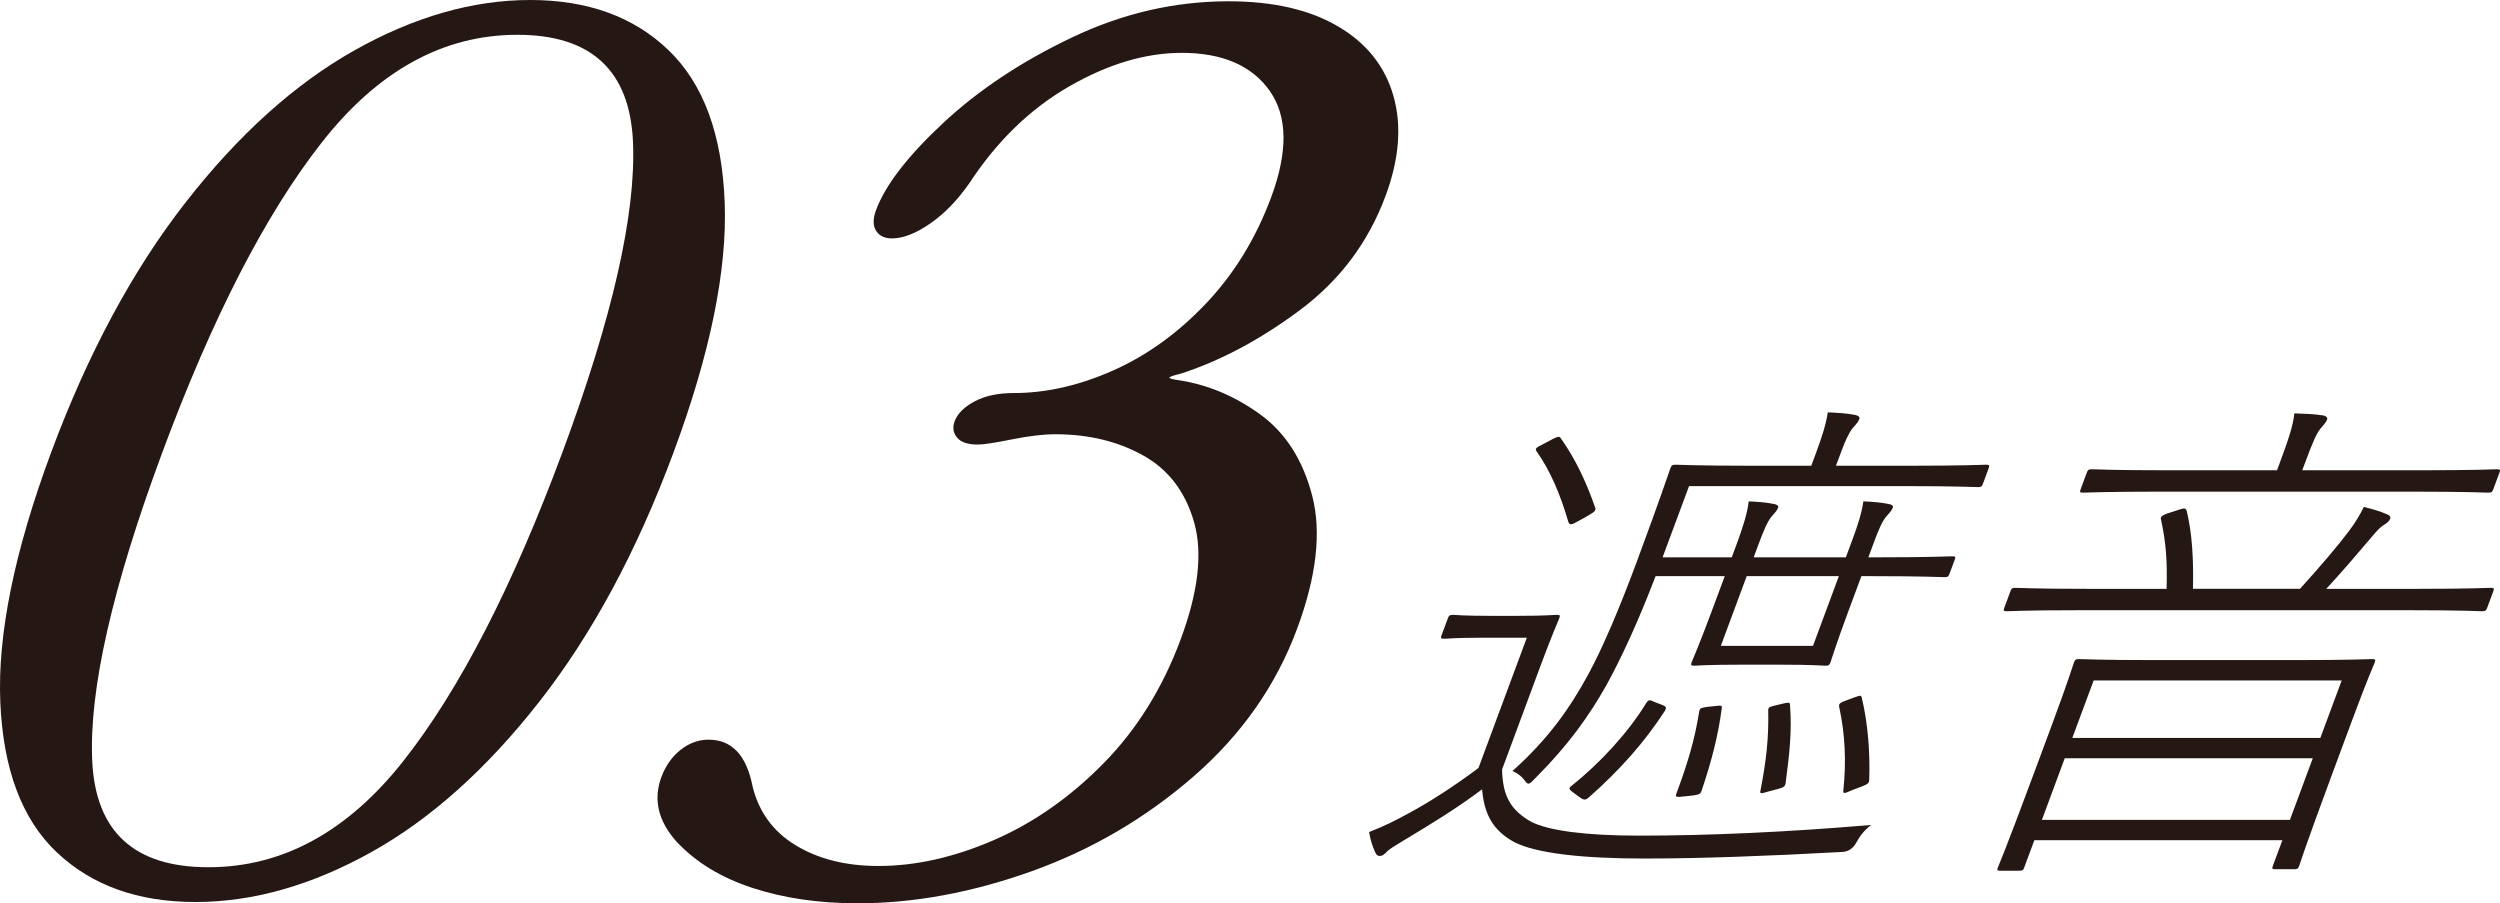
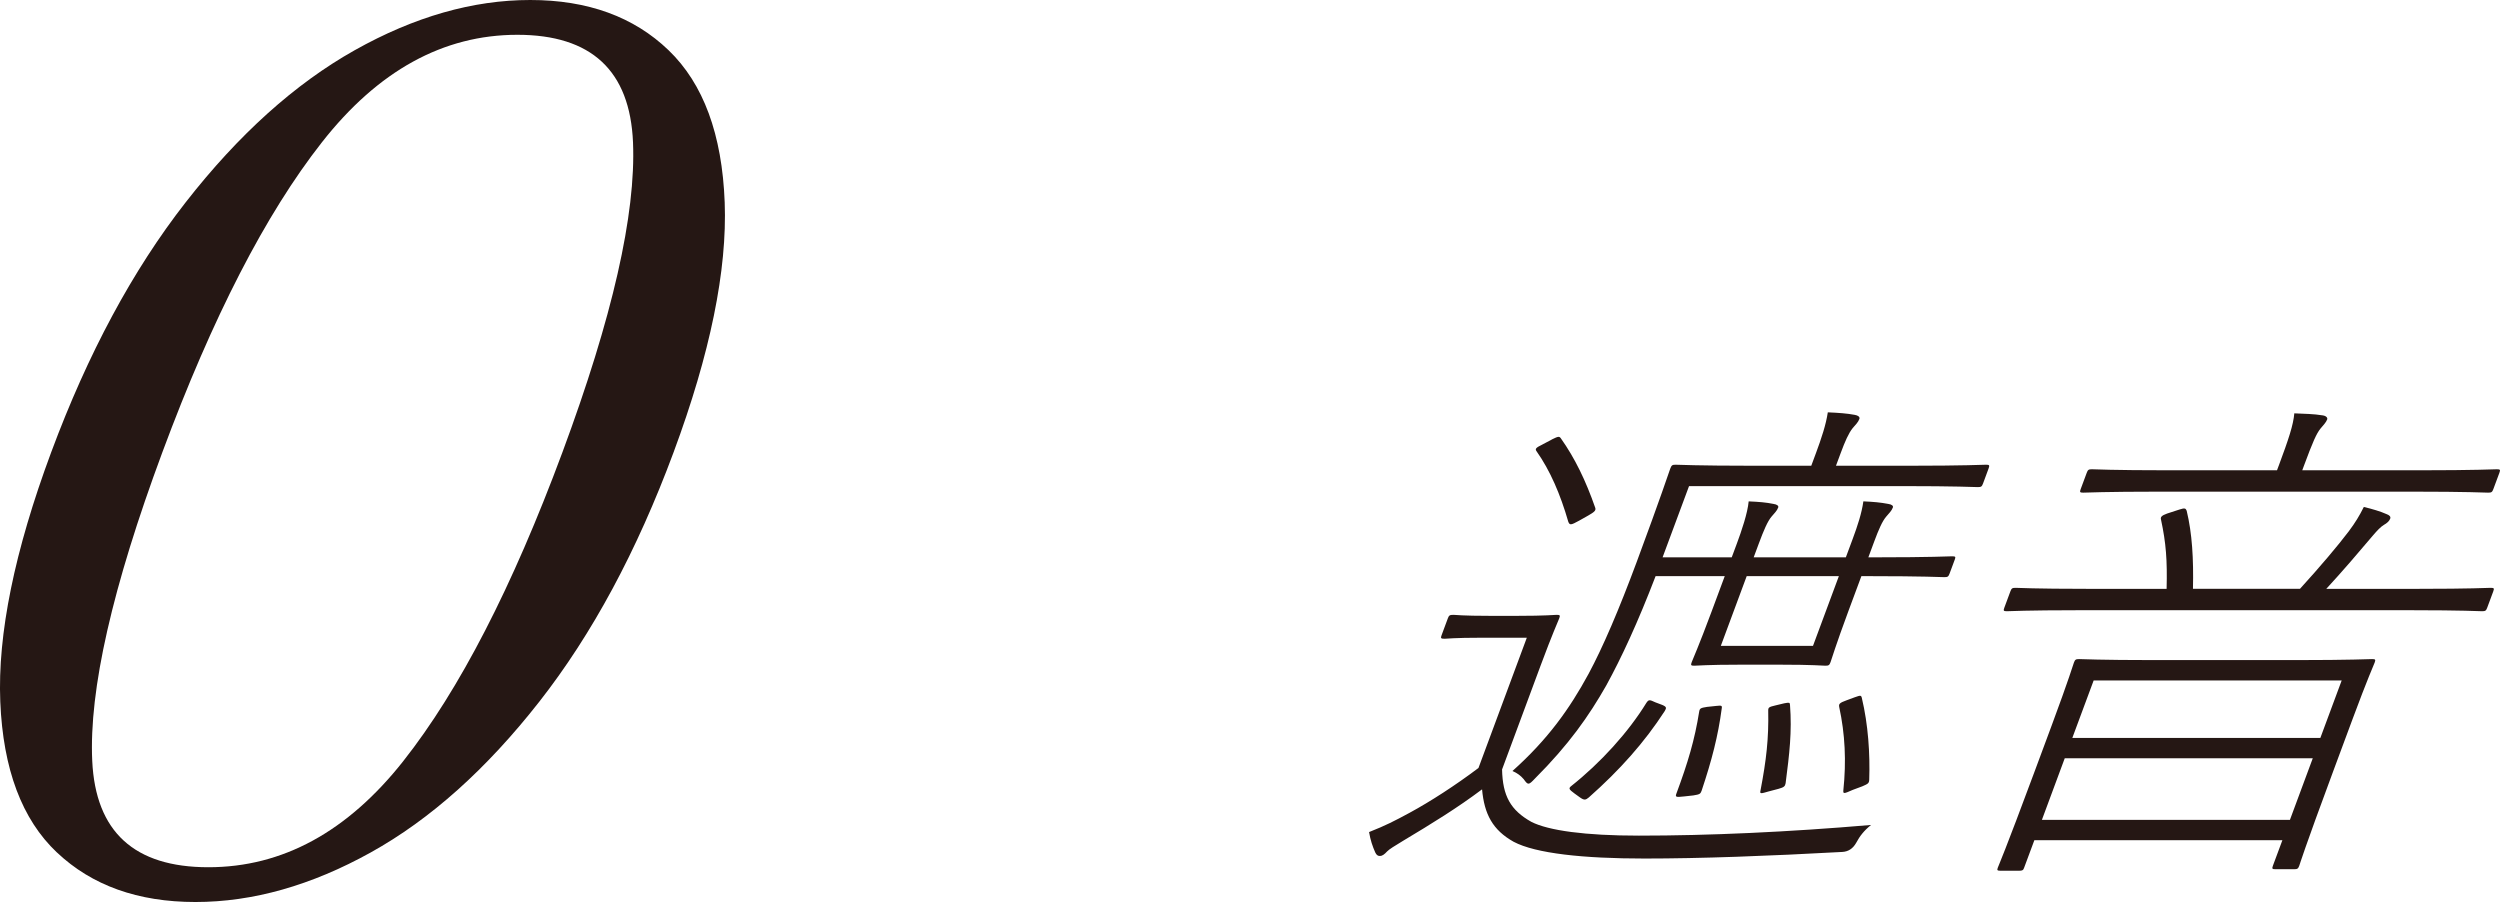
<svg xmlns="http://www.w3.org/2000/svg" id="_レイヤー_2" width="107.194" height="38.732" viewBox="0 0 107.194 38.732">
  <g id="_レイヤー_1-2">
    <path d="M64.405,32.994c.025,1.135.363,1.745,1.259,2.247.733.371,2.299.589,4.605.589,3.012,0,6.386-.153,9.958-.458-.301.24-.485.479-.637.764q-.208.371-.593.393c-3.146.174-6.104.283-8.481.283-2.635,0-4.672-.218-5.615-.719-.896-.502-1.257-1.178-1.354-2.248-1.044.786-2.142,1.462-3.382,2.204-.363.218-.608.371-.688.458-.12.131-.214.196-.308.196-.095,0-.149-.043-.202-.153-.115-.262-.206-.523-.265-.873.717-.283,1.096-.479,1.743-.829.884-.479,1.966-1.178,2.948-1.919l2.073-5.585h-1.93c-1.199,0-1.499.044-1.592.044-.165,0-.181-.022-.132-.153l.267-.72c.048-.13.08-.152.245-.152.094,0,.361.043,1.56.043h1.177c1.224,0,1.569-.043,1.687-.043.141,0,.156.022.107.152-.041.11-.29.655-.8,2.029l-1.651,4.45ZM77.857,19.447c.243-.655.438-1.244.515-1.767.463.021.807.043,1.16.109.132.022.226.087.194.174-.057.153-.159.24-.287.393-.175.218-.328.567-.514,1.069l-.203.545h3.152c2.354,0,3.17-.044,3.287-.044.142,0,.157.022.1.175l-.234.633c-.049.13-.08.152-.222.152-.117,0-.901-.043-3.254-.043h-9.129l-1.134,3.054h2.965l.219-.589c.203-.545.462-1.309.507-1.81.462.021.736.043,1.065.109.156.021.227.087.202.152-.057.153-.16.24-.287.393-.167.196-.336.589-.546,1.156l-.219.589h3.952l.292-.786c.211-.567.39-1.112.459-1.614.439.021.713.043,1.064.109.157.021.227.087.202.152-.057.153-.159.24-.286.393-.168.196-.321.546-.515,1.069l-.251.677h.33c2.353,0,3.145-.044,3.262-.044.142,0,.157.022.117.131l-.227.611c-.049.131-.08.152-.222.152-.117,0-.877-.043-3.229-.043h-.33l-.559,1.505c-.542,1.462-.722,2.073-.763,2.182-.048.131-.08.153-.221.153-.118,0-.524-.044-1.937-.044h-1.718c-1.412,0-1.852.044-1.97.044-.141,0-.156-.022-.107-.153.041-.109.314-.72.857-2.182l.559-1.505h-2.965c-.761,1.985-1.469,3.512-2.117,4.69-.745,1.309-1.599,2.531-3.06,3.992-.269.284-.292.284-.479.022-.131-.153-.279-.262-.481-.349,1.514-1.353,2.447-2.662,3.264-4.167.61-1.134,1.303-2.749,2.064-4.799,1.028-2.771,1.395-3.883,1.435-3.992.057-.153.089-.175.229-.175.118,0,.948.044,3.302.044h2.518l.194-.523ZM66.555,18.835c.26-.13.307-.13.369-.043.602.851,1.069,1.811,1.479,2.989.031.109-.041.174-.309.327l-.387.218c-.355.197-.402.197-.463.044-.339-1.178-.783-2.203-1.353-3.01-.078-.109-.062-.153.254-.306l.411-.218ZM71.268,30.223c.203.087.187.131.114.262-.878,1.353-1.928,2.531-3.258,3.708-.135.109-.19.131-.377,0l-.241-.174c-.241-.175-.248-.218-.146-.306,1.266-1.003,2.458-2.312,3.234-3.578.104-.152.143-.131.384-.021l.289.109ZM73.605,30.267c.196-.021.244-.021.219.109-.155,1.178-.427,2.225-.865,3.534-.048.131-.081.153-.355.196l-.393.043c-.369.043-.385.022-.328-.131.494-1.331.78-2.291.975-3.512.025-.131.057-.153.332-.196l.417-.044ZM74.894,24.704l-1.109,2.989h3.952l1.109-2.989h-3.952ZM76.493,30.158c.228-.043.251-.043.258.065.088,1.156-.024,2.094-.188,3.359-.024.131-.065.174-.3.24l-.417.11c-.37.109-.393.109-.359-.044.25-1.309.355-2.226.33-3.425.001-.131.033-.152.316-.218l.362-.087ZM79.531,29.896c.244-.087.268-.087.298.022.276,1.156.356,2.399.319,3.512-.009.153-.041.175-.293.284l-.41.153c-.394.175-.417.175-.407.022.131-1.244.074-2.422-.178-3.578-.023-.131.018-.175.317-.284l.354-.131Z" style="fill:#251714; stroke-width:0px;" />
    <path d="M86.791,37.204c-.04.109-.072.131-.213.131h-.8c-.142,0-.157-.022-.117-.131.049-.131.29-.655,1.569-4.101l.745-2.007c.745-2.007.909-2.574.949-2.683.049-.131.08-.153.222-.153.117,0,.902.043,3.208.043h6.117c2.306,0,3.098-.043,3.24-.043s.157.022.108.153c-.041.109-.299.676-.947,2.421l-.834,2.247c-1.263,3.403-1.41,3.927-1.45,4.036-.048.131-.081.153-.222.153h-.8c-.142,0-.156-.022-.108-.153l.405-1.09h-10.635l-.438,1.178ZM98.616,25.249c.874-.959,1.629-1.854,2.092-2.465.278-.371.463-.676.647-1.047.368.087.727.196.969.305.125.043.195.109.163.196-.041.109-.144.196-.262.262-.15.087-.309.262-.477.458-.628.742-1.296,1.526-2.002,2.29h3.977c2.211,0,2.957-.043,3.075-.043.141,0,.156.022.107.153l-.259.698c-.048.131-.08.152-.221.152-.118,0-.832-.043-3.042-.043h-14.259c-2.212,0-2.958.043-3.075.043-.142,0-.157-.021-.108-.152l.259-.698c.049-.131.08-.153.222-.153.117,0,.831.043,3.042.043h3.435c.031-1.221-.024-1.963-.24-2.967-.03-.109.018-.174.263-.262l.535-.174c.212-.065.26-.065.305.065.231.96.297,2.051.267,3.337h4.588ZM87.552,35.153h10.635l.979-2.64h-10.635l-.979,2.64ZM99.491,31.641l.915-2.465h-10.635l-.915,2.465h10.635ZM97.706,19.97c.43-1.156.625-1.746.669-2.247.463.022.815.022,1.215.087.157.021.219.109.194.174-.049.131-.16.24-.287.393-.175.218-.329.567-.709,1.592l-.073.196h5.035c2.4,0,3.193-.044,3.31-.044.142,0,.157.022.108.153l-.259.698c-.049.131-.08.152-.222.152-.117,0-.878-.043-3.278-.043h-10.776c-2.399,0-3.191.043-3.31.043-.141,0-.157-.021-.108-.152l.259-.698c.049-.131.081-.153.222-.153.118,0,.878.044,3.278.044h4.659l.073-.196Z" style="fill:#251714; stroke-width:0px;" />
    <path d="M2.438,36.55C.939,35.132.131,32.978.012,30.085c-.118-2.892.609-6.456,2.182-10.691s3.495-7.809,5.767-10.719c2.271-2.91,4.687-5.083,7.245-6.52s5.067-2.155,7.53-2.155c2.462,0,4.439.718,5.932,2.155s2.294,3.61,2.405,6.52c.111,2.91-.62,6.483-2.192,10.719s-3.491,7.8-5.756,10.691c-2.265,2.892-4.673,5.047-7.225,6.464-2.552,1.418-5.06,2.127-7.521,2.127-2.463,0-4.442-.709-5.94-2.127ZM17.297,32.627c2.398-3.039,4.672-7.45,6.818-13.233,2.147-5.783,3.155-10.213,3.027-13.289-.13-3.075-1.783-4.613-4.959-4.613s-5.972,1.539-8.383,4.613c-2.414,3.076-4.692,7.506-6.839,13.289-2.146,5.783-3.149,10.194-3.006,13.233.143,3.039,1.802,4.558,4.979,4.558s5.965-1.519,8.364-4.558Z" style="fill:#251714; stroke-width:0px;" />
-     <path d="M32.254,38.069c-1.346-.442-2.43-1.105-3.253-1.989-.784-.884-.998-1.804-.642-2.763.177-.478.449-.865.817-1.16.367-.294.77-.442,1.208-.442.992,0,1.62.664,1.882,1.99.265,1.105.883,1.953,1.856,2.542.973.589,2.152.884,3.543.884,1.588,0,3.234-.368,4.938-1.105,1.703-.737,3.272-1.832,4.706-3.288,1.434-1.455,2.54-3.232,3.319-5.332.752-2.026.944-3.693.576-5-.369-1.308-1.095-2.266-2.18-2.874-1.085-.607-2.343-.912-3.772-.912-.517,0-1.14.074-1.869.221-.729.147-1.214.221-1.451.221-.438,0-.737-.101-.899-.304-.164-.202-.197-.432-.102-.69.124-.332.408-.617.854-.856.446-.239,1.006-.359,1.681-.359,1.39,0,2.81-.322,4.261-.967,1.45-.644,2.778-1.602,3.985-2.874,1.206-1.271,2.138-2.79,2.794-4.558.725-1.952.703-3.471-.064-4.559-.769-1.085-2.027-1.629-3.774-1.629-1.549,0-3.155.479-4.821,1.437s-3.093,2.339-4.278,4.144c-.512.737-1.076,1.317-1.689,1.74-.614.424-1.158.635-1.635.635-.318,0-.546-.111-.682-.331-.137-.221-.136-.516.001-.885.396-1.068,1.354-2.311,2.874-3.729,1.519-1.418,3.364-2.643,5.534-3.675C48.139.571,50.375.055,52.678.055c1.906,0,3.472.359,4.694,1.077,1.223.718,2.015,1.713,2.376,2.984.362,1.271.25,2.699-.338,4.282-.738,1.989-1.96,3.619-3.662,4.89-1.703,1.271-3.412,2.182-5.125,2.735-.306.074-.465.129-.479.166-.014.037.111.074.376.11,1.242.185,2.411.673,3.507,1.464,1.095.792,1.842,1.962,2.241,3.508.398,1.547.182,3.445-.652,5.691-.902,2.431-2.381,4.54-4.434,6.326-2.054,1.787-4.363,3.141-6.929,4.062-2.566.921-5.061,1.381-7.482,1.381-1.668,0-3.174-.221-4.519-.663Z" style="fill:#251714; stroke-width:0px;" />
  </g>
</svg>